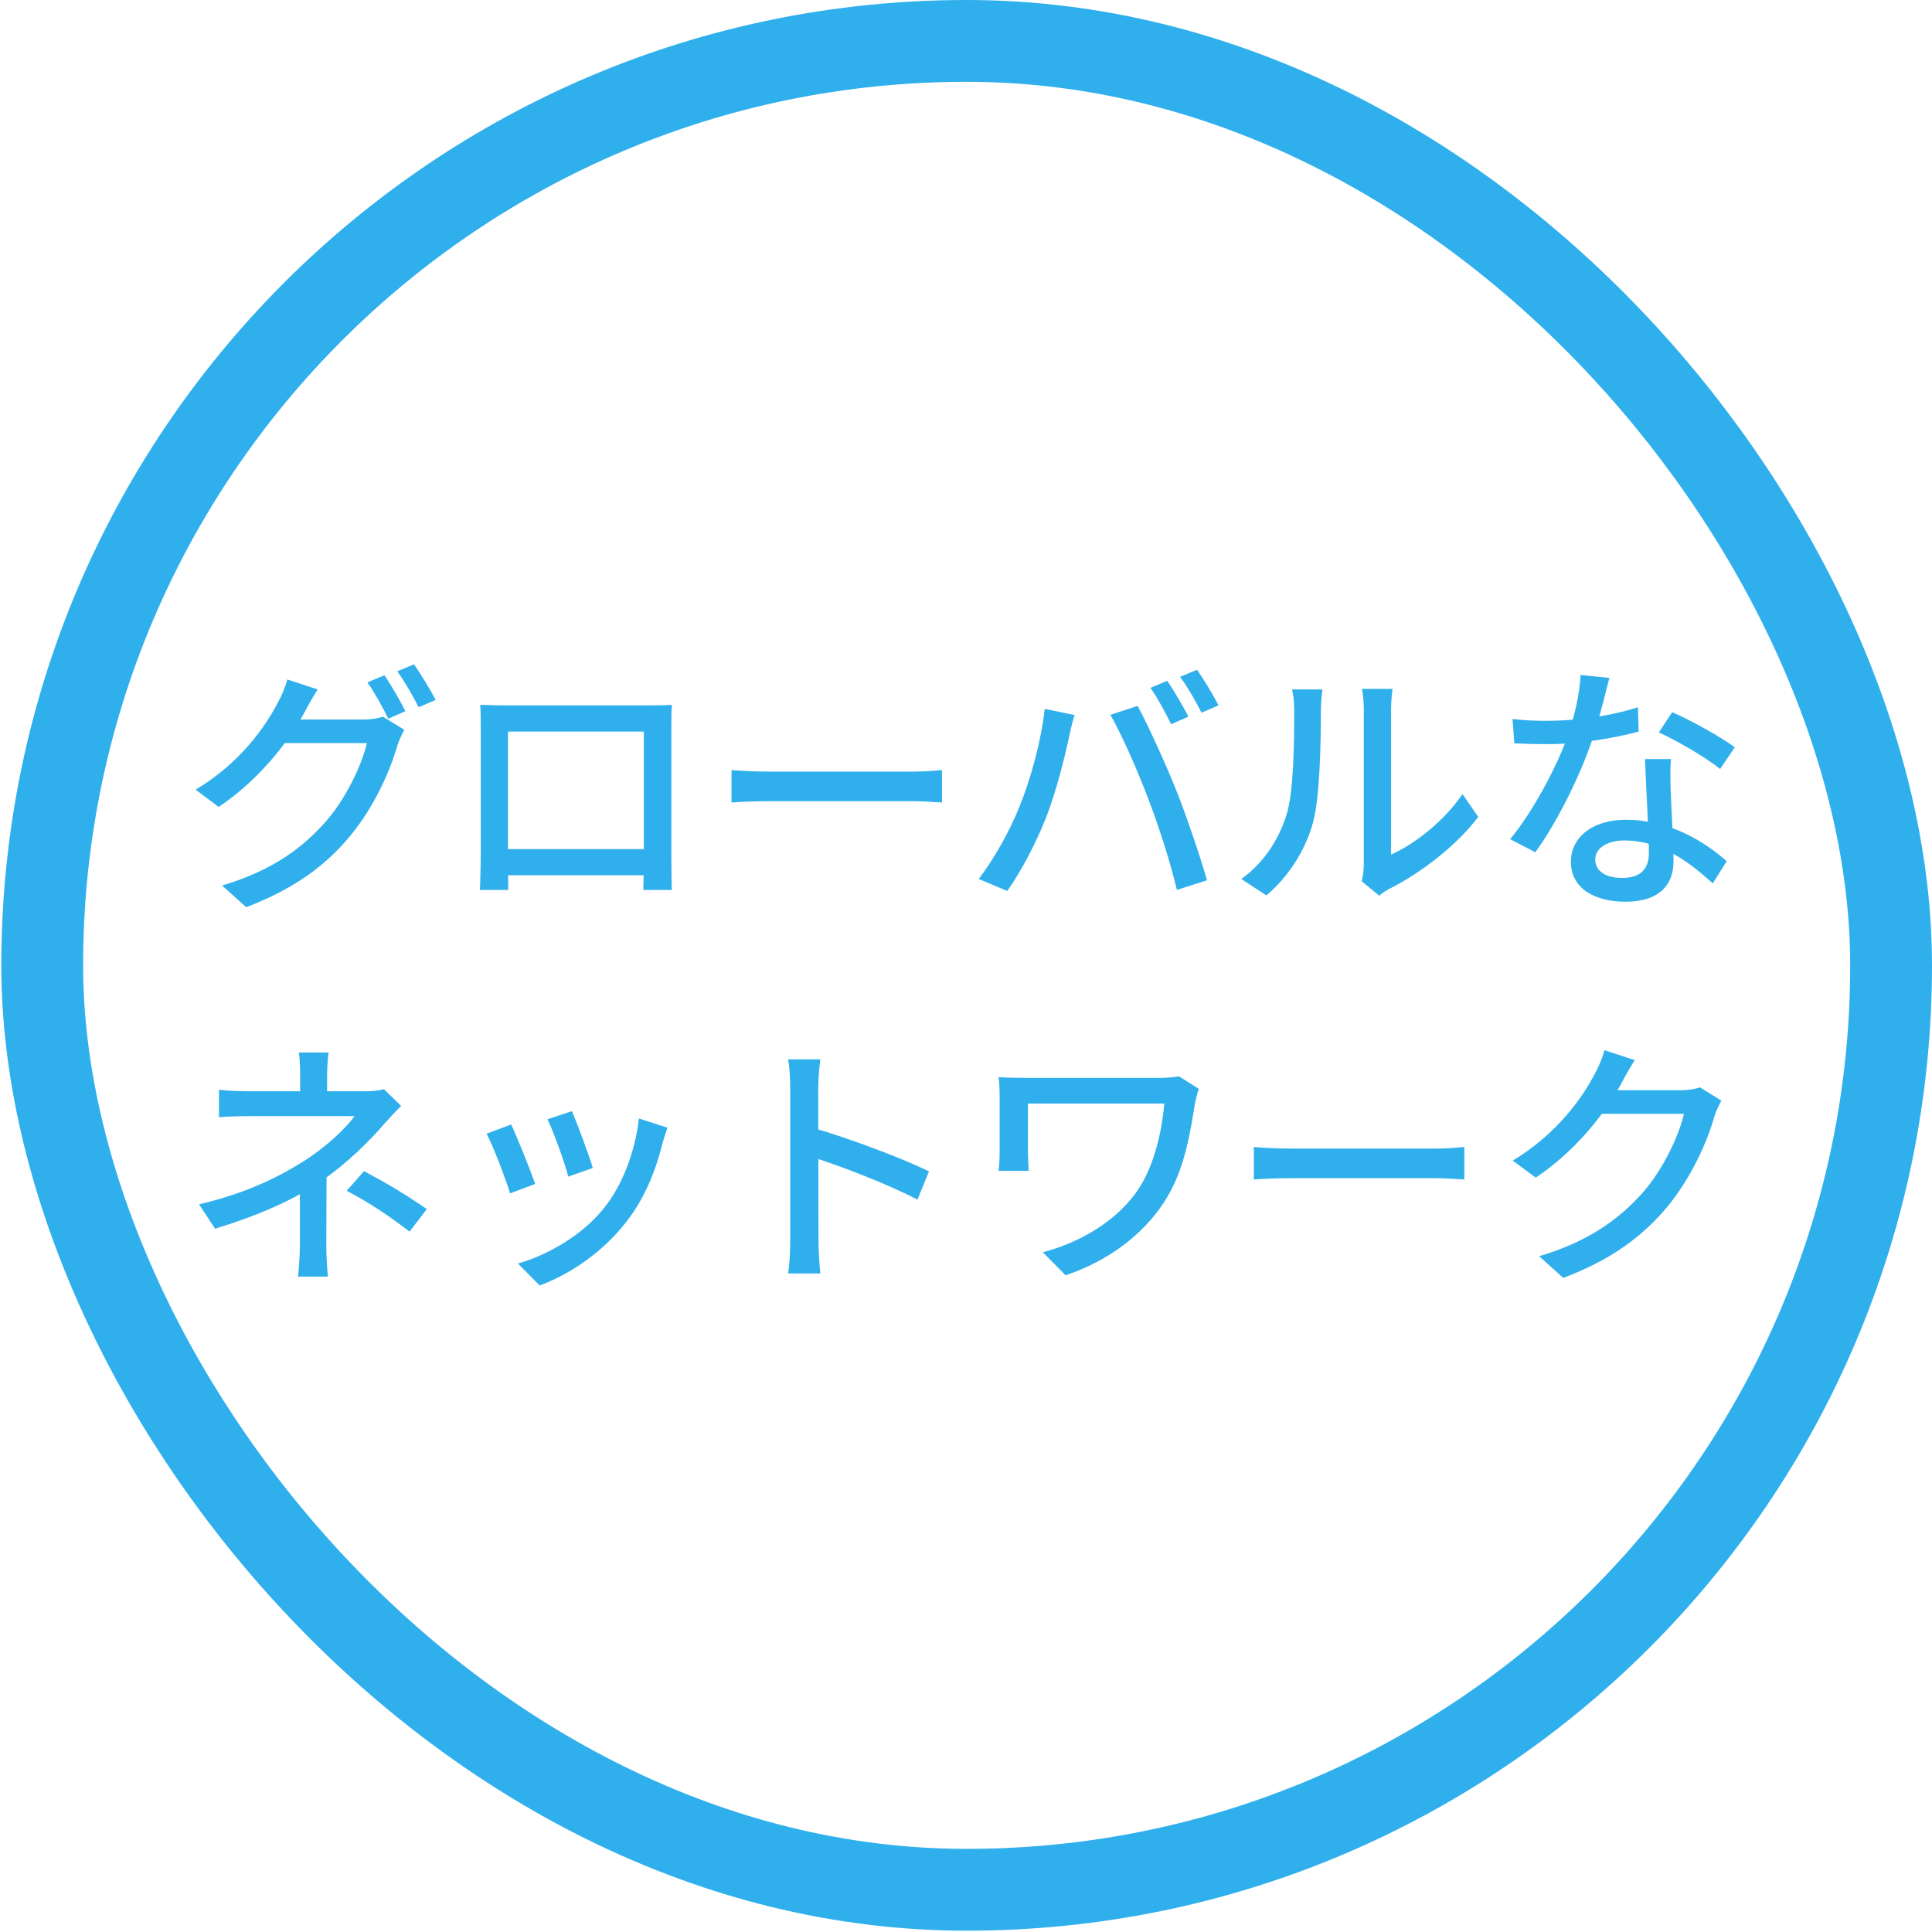
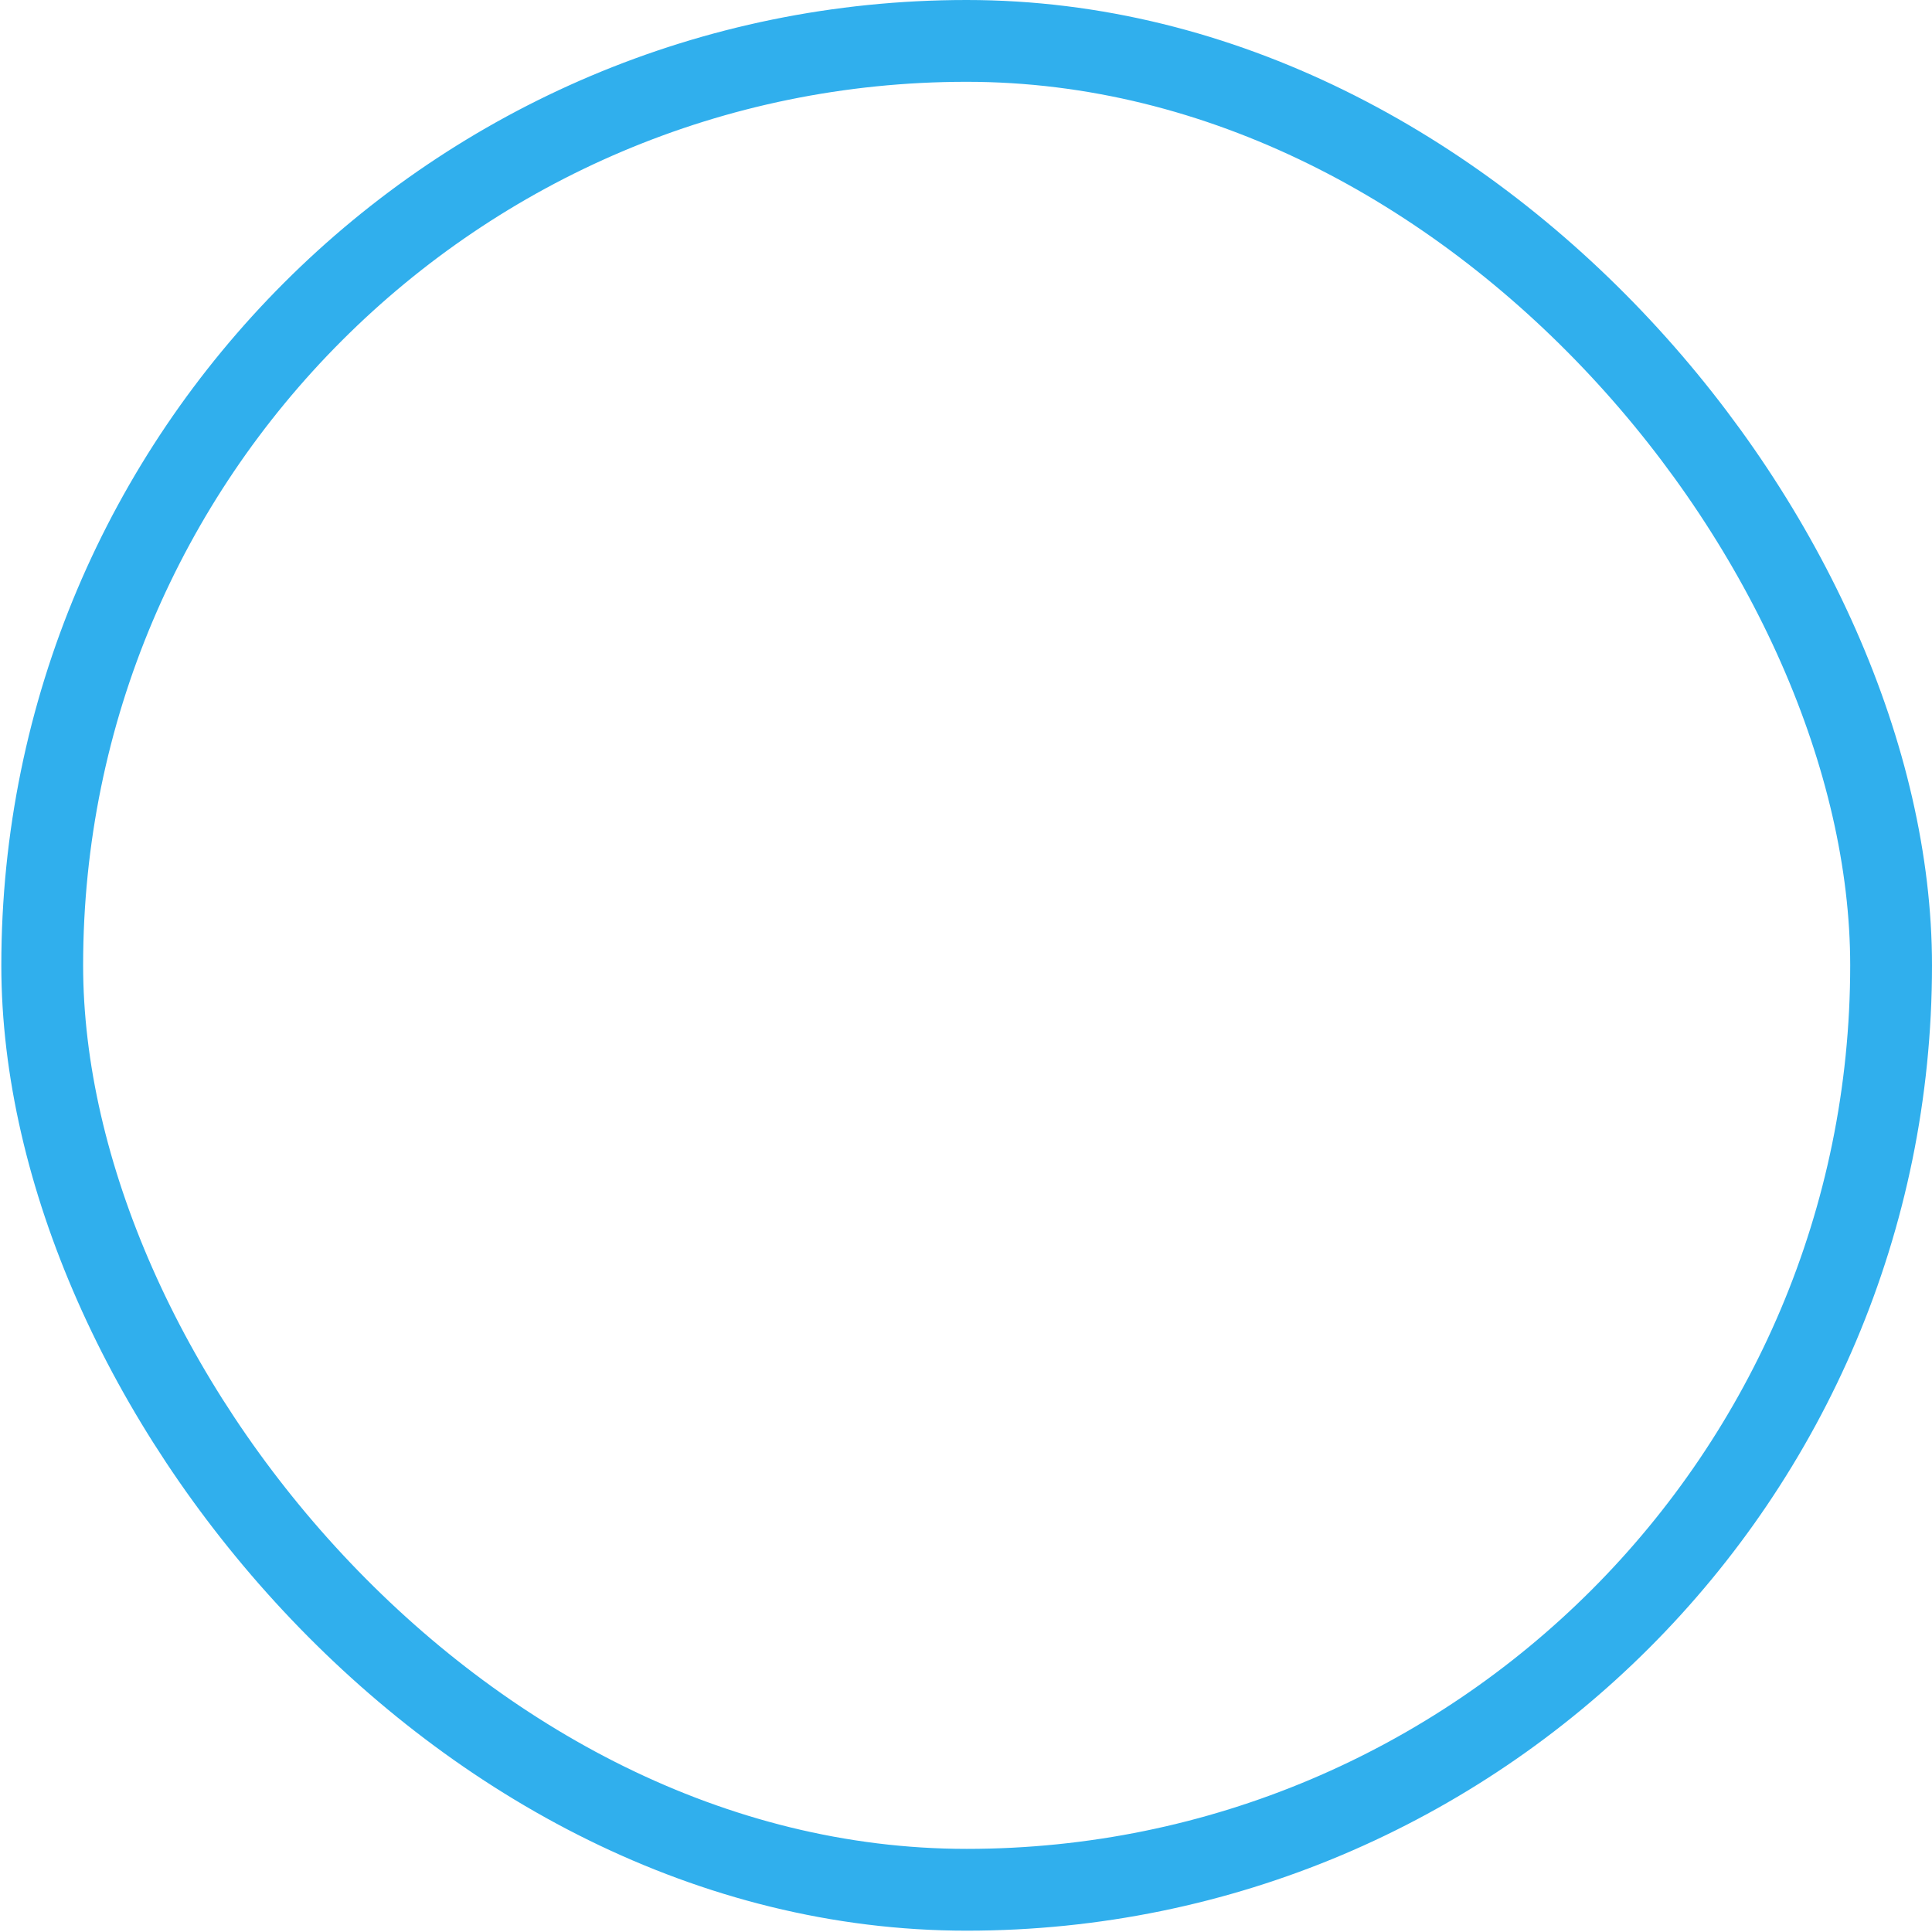
<svg xmlns="http://www.w3.org/2000/svg" width="123" height="123" viewBox="0 0 123 123" fill="none">
  <rect x="2.688" y="2.604" width="117.708" height="117.708" rx="58.854" stroke="#30AFED" stroke-width="5.208" />
-   <path d="M24.473 42.992C24.89 43.592 25.49 44.625 25.807 45.275L24.723 45.758C24.39 45.075 23.84 44.075 23.39 43.442L24.473 42.992ZM26.357 42.292C26.79 42.908 27.423 43.959 27.74 44.559L26.657 45.025C26.29 44.325 25.757 43.358 25.29 42.742L26.357 42.292ZM25.74 46.459C25.59 46.742 25.39 47.158 25.29 47.492C24.84 49.075 23.84 51.325 22.357 53.142C20.807 55.042 18.807 56.559 15.673 57.758L14.14 56.375C17.357 55.425 19.323 53.942 20.823 52.209C22.04 50.792 23.04 48.692 23.357 47.309H17.423L18.057 45.809C18.757 45.809 22.607 45.809 23.123 45.809C23.607 45.809 24.057 45.742 24.373 45.625L25.74 46.459ZM20.223 43.892C19.907 44.392 19.54 45.042 19.373 45.375C18.323 47.292 16.473 49.658 13.923 51.375L12.457 50.275C15.34 48.542 16.907 46.225 17.673 44.758C17.873 44.425 18.173 43.742 18.29 43.258L20.223 43.892ZM30.573 44.875C31.24 44.892 31.757 44.908 32.173 44.908C33.207 44.908 40.24 44.908 41.223 44.908C41.607 44.908 42.223 44.908 42.773 44.875C42.74 45.325 42.74 45.858 42.74 46.309C42.74 47.192 42.74 53.709 42.74 54.508C42.74 55.092 42.757 56.525 42.773 56.658H40.957C40.957 56.525 40.99 55.425 40.99 54.625C40.99 53.858 40.99 46.575 40.99 46.575H32.34C32.34 46.575 32.34 53.809 32.34 54.625C32.34 55.292 32.357 56.492 32.357 56.658H30.557C30.557 56.492 30.607 55.175 30.607 54.492C30.607 53.675 30.607 47.092 30.607 46.309C30.607 45.892 30.607 45.309 30.573 44.875ZM41.657 54.059V55.725H31.473V54.059H41.657ZM46.573 49.025C47.123 49.075 48.14 49.125 49.057 49.125C50.607 49.125 56.757 49.125 58.107 49.125C58.923 49.125 59.573 49.059 59.973 49.025V51.092C59.607 51.075 58.84 51.008 58.123 51.008C56.757 51.008 50.607 51.008 49.057 51.008C48.123 51.008 47.14 51.042 46.573 51.092V49.025ZM74.311 43.342C74.727 43.942 75.327 44.975 75.661 45.625L74.561 46.108C74.227 45.425 73.694 44.425 73.244 43.792L74.311 43.342ZM76.211 42.642C76.644 43.258 77.277 44.309 77.577 44.908L76.494 45.375C76.144 44.675 75.594 43.709 75.127 43.092L76.211 42.642ZM64.894 51.375C65.627 49.592 66.294 47.142 66.511 45.125L68.411 45.525C68.277 45.942 68.127 46.575 68.061 46.925C67.827 48.025 67.244 50.425 66.594 52.059C65.977 53.625 65.044 55.425 64.127 56.725L62.311 55.959C63.361 54.575 64.327 52.809 64.894 51.375ZM73.111 50.875C72.461 49.142 71.411 46.758 70.694 45.508L72.427 44.942C73.094 46.175 74.194 48.592 74.877 50.292C75.511 51.875 76.394 54.475 76.844 56.042L74.927 56.658C74.494 54.842 73.794 52.658 73.111 50.875ZM86.694 56.108C86.761 55.825 86.827 55.425 86.827 55.042C86.827 54.225 86.827 46.358 86.827 45.175C86.827 44.492 86.727 43.942 86.711 43.858H88.661C88.644 43.942 88.561 44.508 88.561 45.192C88.561 46.358 88.561 53.675 88.561 54.408C90.027 53.758 91.894 52.325 93.111 50.559L94.111 52.008C92.694 53.892 90.344 55.642 88.444 56.592C88.127 56.758 87.944 56.908 87.811 57.025L86.694 56.108ZM79.027 55.959C80.461 54.942 81.411 53.442 81.894 51.908C82.377 50.425 82.394 47.175 82.394 45.242C82.394 44.675 82.344 44.275 82.261 43.892H84.194C84.177 44.042 84.094 44.642 84.094 45.225C84.094 47.125 84.044 50.675 83.594 52.358C83.094 54.175 82.027 55.809 80.627 57.008L79.027 55.959ZM96.294 45.775C96.961 45.858 97.744 45.892 98.411 45.892C100.327 45.892 102.494 45.608 104.277 45.025L104.327 46.575C102.777 46.992 100.494 47.392 98.427 47.375C97.777 47.375 97.077 47.358 96.411 47.325L96.294 45.775ZM102.461 43.158C102.244 43.992 101.861 45.592 101.444 46.875C100.661 49.275 99.144 52.342 97.744 54.258L96.144 53.425C97.627 51.642 99.161 48.709 99.827 46.809C100.211 45.692 100.577 44.192 100.627 42.975L102.461 43.158ZM106.377 48.325C106.327 49.008 106.344 49.608 106.361 50.258C106.394 51.309 106.544 53.809 106.544 54.842C106.544 56.275 105.694 57.408 103.494 57.408C101.561 57.408 100.011 56.592 100.011 54.858C100.011 53.275 101.427 52.192 103.494 52.192C106.344 52.192 108.544 53.608 109.927 54.825L109.044 56.242C107.794 55.108 105.894 53.508 103.411 53.508C102.294 53.508 101.561 54.025 101.561 54.709C101.561 55.408 102.144 55.892 103.277 55.892C104.561 55.892 104.977 55.209 104.977 54.292C104.977 53.142 104.794 50.125 104.727 48.325H106.377ZM109.511 48.959C108.577 48.192 106.727 47.142 105.611 46.625L106.461 45.342C107.661 45.858 109.627 46.959 110.444 47.575L109.511 48.959ZM20.925 67.008C20.859 67.375 20.825 68.008 20.825 68.492C20.825 68.959 20.825 69.825 20.825 70.242H19.109C19.109 69.825 19.109 69.025 19.109 68.492C19.109 68.008 19.092 67.392 19.025 67.008H20.925ZM25.542 70.409C25.175 70.758 24.759 71.225 24.442 71.575C23.559 72.609 22.125 74.025 20.575 75.109C18.775 76.375 16.425 77.392 13.692 78.225L12.675 76.675C15.859 75.925 17.959 74.808 19.442 73.859C20.842 72.959 22.042 71.792 22.575 71.058C21.742 71.058 16.775 71.058 16.042 71.058C15.459 71.058 14.459 71.075 13.942 71.125V69.375C14.525 69.459 15.442 69.475 16.009 69.475C16.775 69.475 22.242 69.475 23.242 69.475C23.692 69.475 24.109 69.442 24.442 69.342L25.542 70.409ZM20.792 74.159C20.792 75.409 20.775 77.992 20.775 79.308C20.775 79.925 20.825 80.758 20.875 81.275H18.975C19.025 80.792 19.092 79.925 19.092 79.308C19.092 78.042 19.092 75.909 19.092 74.875L20.792 74.159ZM26.075 78.409C24.625 77.308 23.592 76.625 22.075 75.808L23.175 74.558C24.725 75.392 25.609 75.909 27.175 76.975L26.075 78.409ZM36.409 70.742C36.709 71.425 37.525 73.609 37.742 74.359L36.175 74.909C35.992 74.125 35.242 72.058 34.859 71.258L36.409 70.742ZM42.492 71.792C42.342 72.225 42.259 72.525 42.175 72.792C41.742 74.558 41.025 76.325 39.859 77.808C38.309 79.792 36.259 81.125 34.359 81.842L32.975 80.442C34.859 79.909 37.075 78.642 38.442 76.925C39.609 75.492 40.442 73.325 40.675 71.209L42.492 71.792ZM32.542 71.592C32.909 72.359 33.759 74.475 34.075 75.375L32.475 75.975C32.209 75.092 31.342 72.825 30.975 72.175L32.542 71.592ZM50.309 78.942C50.309 77.859 50.309 70.692 50.309 69.292C50.309 68.775 50.275 67.992 50.175 67.442H52.225C52.159 67.992 52.092 68.709 52.092 69.292C52.092 71.558 52.109 77.959 52.109 78.942C52.109 79.442 52.159 80.459 52.225 81.075H50.175C50.275 80.475 50.309 79.575 50.309 78.942ZM51.709 71.792C53.925 72.425 57.392 73.709 59.142 74.575L58.409 76.375C56.509 75.375 53.525 74.242 51.709 73.659V71.792ZM76.325 69.325C76.242 69.525 76.109 70.058 76.075 70.258C75.775 72.125 75.409 74.525 74.159 76.459C72.792 78.609 70.525 80.292 67.842 81.192L66.392 79.725C68.759 79.109 71.225 77.692 72.559 75.575C73.459 74.159 73.959 72.142 74.125 70.258C73.125 70.258 66.642 70.258 65.442 70.258C65.442 70.742 65.442 72.758 65.442 73.342C65.442 73.592 65.459 74.092 65.492 74.542H63.575C63.625 74.092 63.642 73.725 63.642 73.342C63.642 72.758 63.642 70.542 63.642 69.808C63.642 69.392 63.625 68.959 63.575 68.575C64.059 68.609 64.725 68.625 65.475 68.625C66.075 68.625 72.725 68.625 73.775 68.625C74.225 68.625 74.692 68.592 75.059 68.525L76.325 69.325ZM79.825 73.025C80.375 73.075 81.392 73.125 82.309 73.125C83.859 73.125 90.009 73.125 91.359 73.125C92.175 73.125 92.825 73.058 93.225 73.025V75.092C92.859 75.075 92.092 75.008 91.375 75.008C90.009 75.008 83.859 75.008 82.309 75.008C81.375 75.008 80.392 75.042 79.825 75.092V73.025ZM109.592 70.075C109.442 70.342 109.242 70.758 109.142 71.092C108.692 72.692 107.692 74.925 106.209 76.758C104.659 78.642 102.659 80.175 99.525 81.359L97.992 79.975C101.209 79.025 103.175 77.542 104.675 75.825C105.892 74.392 106.892 72.308 107.209 70.909H101.275L101.909 69.409C102.609 69.409 106.459 69.409 106.975 69.409C107.459 69.409 107.909 69.342 108.225 69.225L109.592 70.075ZM104.075 67.492C103.759 67.992 103.392 68.642 103.225 68.975C102.175 70.892 100.325 73.258 97.775 74.975L96.309 73.892C99.192 72.142 100.759 69.842 101.525 68.375C101.725 68.025 102.025 67.359 102.142 66.859L104.075 67.492Z" fill="#30AFED" />
</svg>